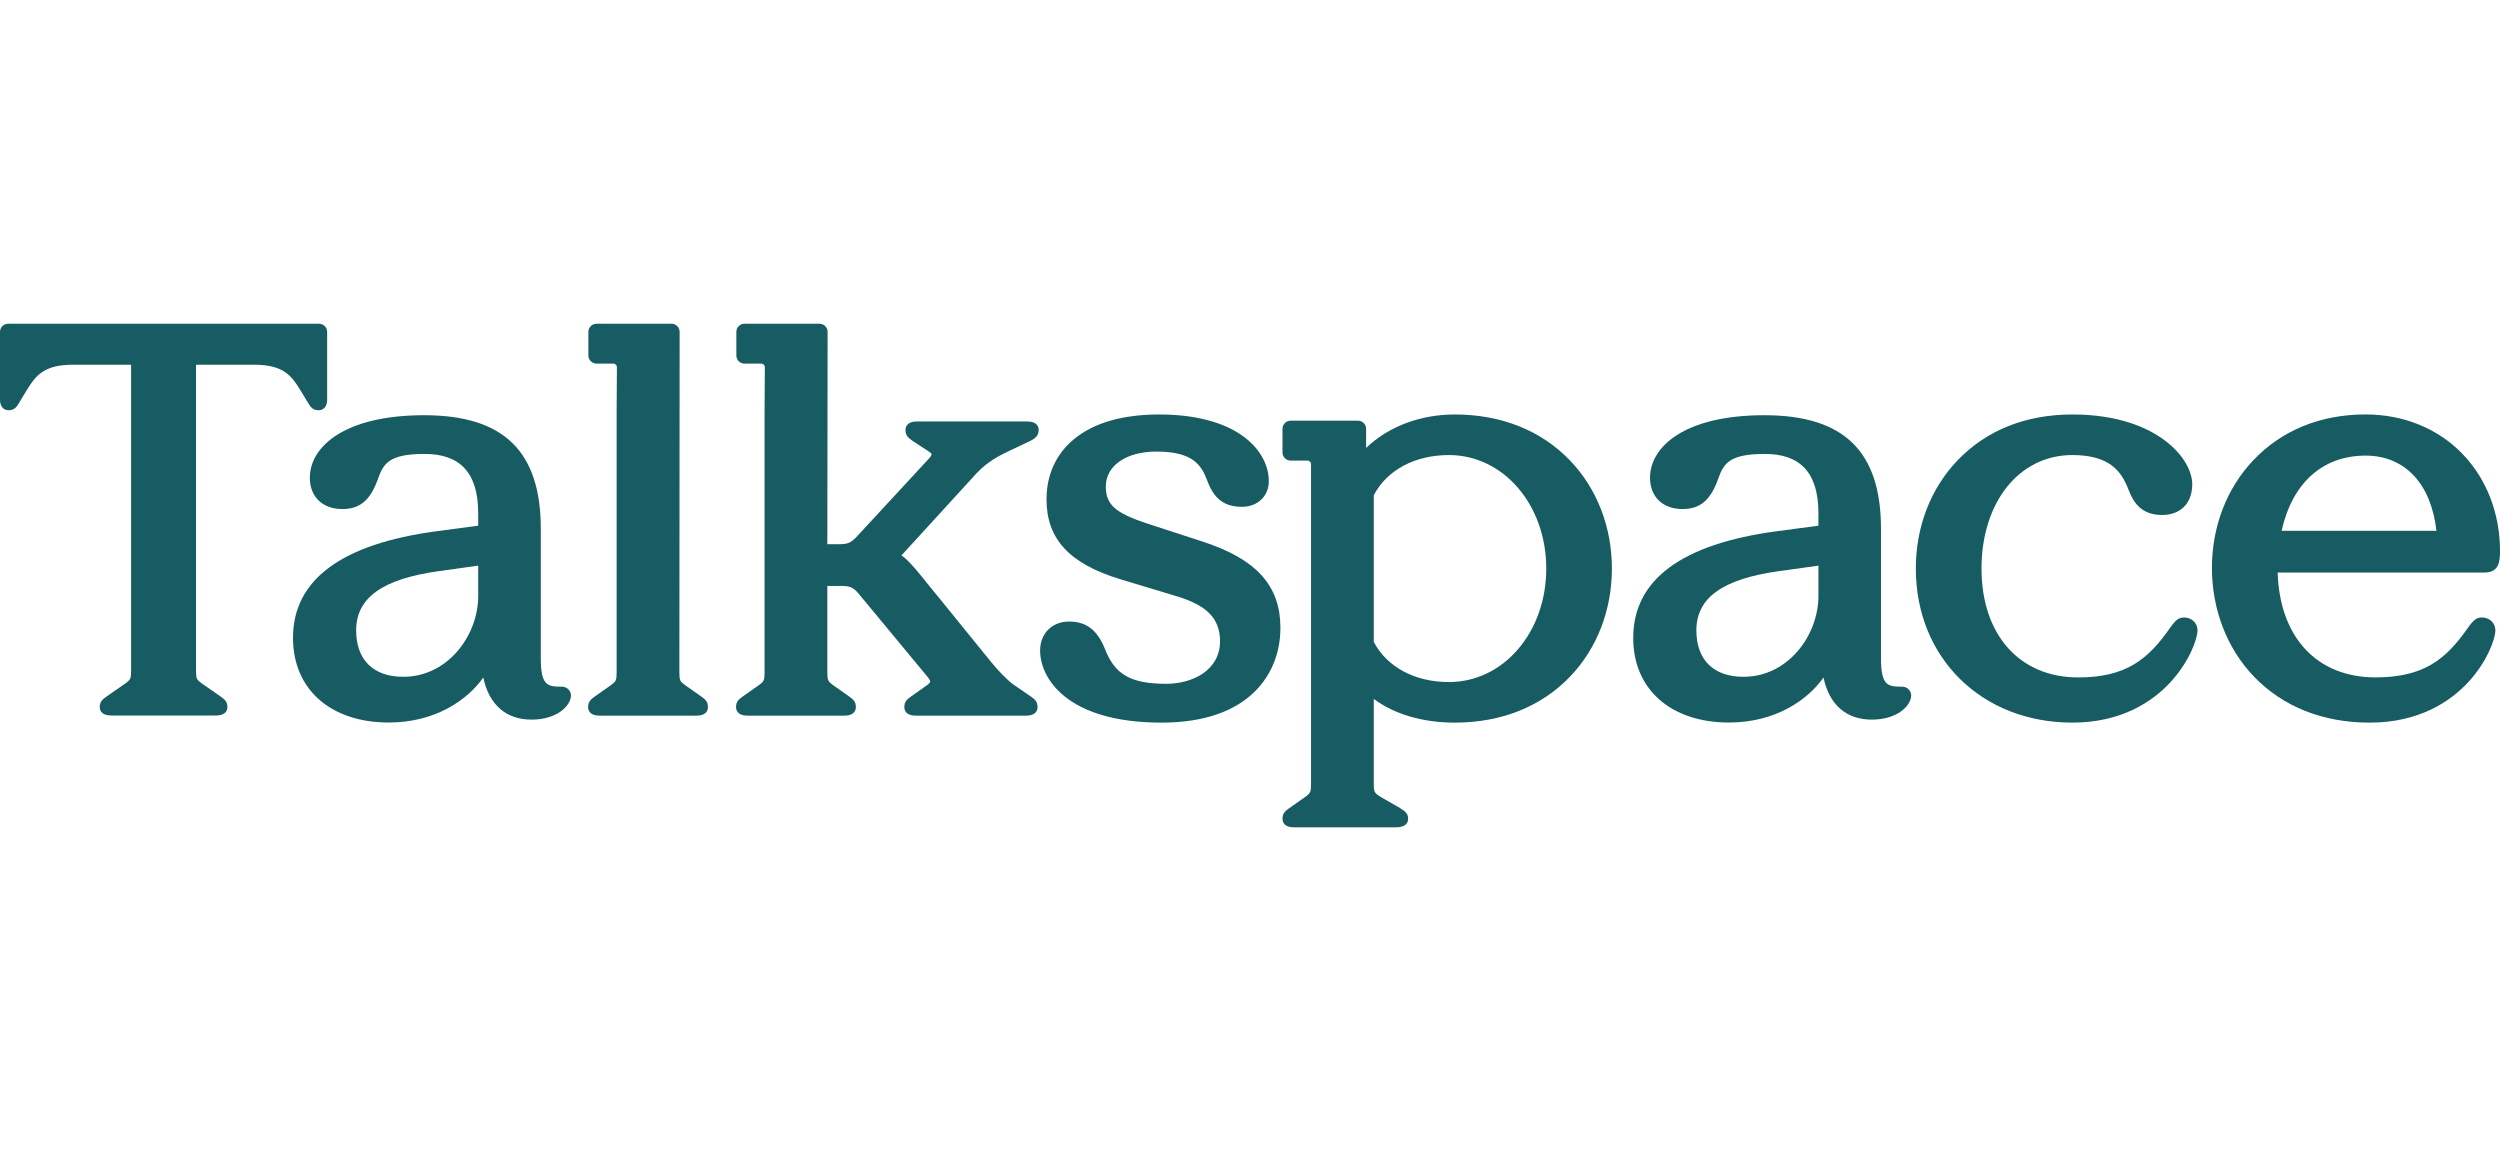
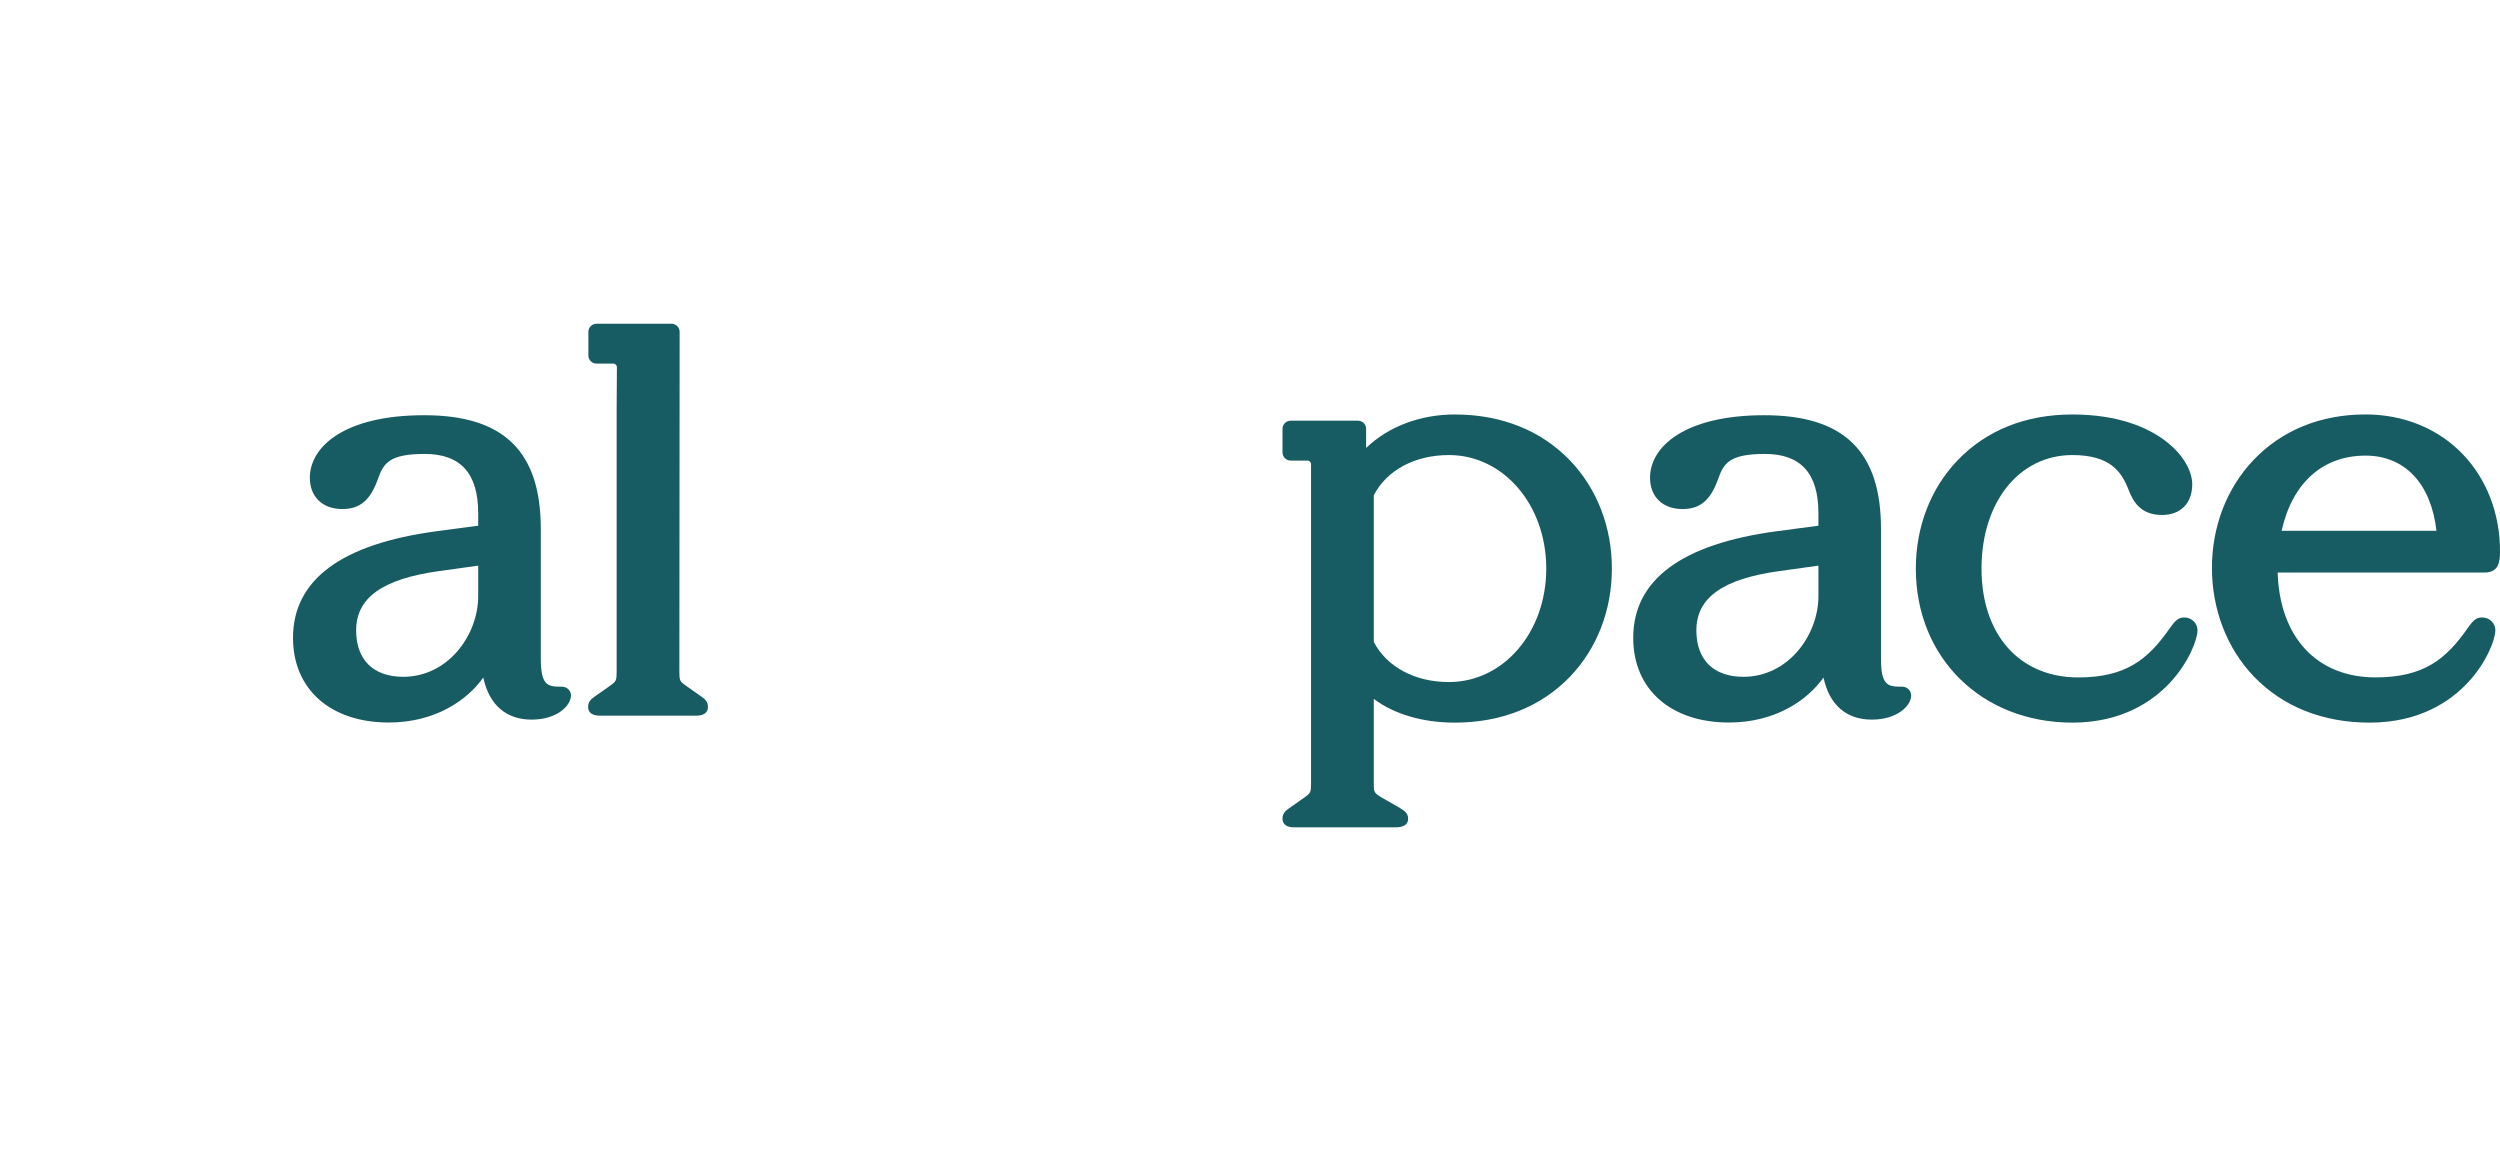
<svg xmlns="http://www.w3.org/2000/svg" width="139" height="64" viewBox="0 0 139 64" fill="none">
  <g clip-path="url(#clip0_5381_3465)">
-     <path d="M66.932 30.133L64.243 29.259C62.172 28.602 61.483 28.191 61.483 27.05C61.483 25.91 62.59 25.107 64.303 25.107C66.349 25.107 66.807 25.879 67.13 26.739C67.505 27.749 68.082 28.179 69.061 28.179C69.922 28.179 70.546 27.583 70.546 26.76C70.546 25.821 70.021 24.905 69.106 24.245C68.016 23.461 66.411 23.045 64.463 23.045C62.409 23.045 60.809 23.509 59.705 24.424C58.712 25.249 58.187 26.403 58.187 27.762C58.187 29.977 59.463 31.351 62.323 32.216L65.431 33.154C67.115 33.659 67.834 34.406 67.834 35.654C67.834 37.279 66.288 38.019 64.852 38.019C62.883 38.019 61.99 37.515 61.44 36.093C61.015 35.032 60.4 34.558 59.445 34.558C58.49 34.558 57.83 35.221 57.83 36.172C57.83 37.66 59.254 40.178 64.592 40.178C69.458 40.178 71.191 37.457 71.191 34.911C71.191 32.578 69.876 31.105 66.928 30.134L66.932 30.133Z" fill="#175C62" />
    <path d="M121.441 34.333C121.144 34.333 120.983 34.45 120.658 34.905C119.441 36.653 118.214 37.665 115.549 37.665C112.283 37.665 110.172 35.289 110.172 31.612C110.172 27.936 112.25 25.301 115.225 25.301C117.32 25.301 117.962 26.227 118.345 27.226C118.612 27.922 119.043 28.633 120.21 28.633C121.245 28.633 121.889 27.977 121.889 26.922C121.889 26.279 121.469 25.289 120.291 24.435C119.415 23.801 117.827 23.045 115.224 23.045C112.621 23.045 110.441 23.926 108.841 25.594C107.344 27.155 106.52 29.292 106.52 31.611C106.52 36.575 110.181 40.178 115.224 40.178C117.995 40.178 119.704 38.972 120.649 37.96C121.694 36.841 122.181 35.556 122.181 35.04C122.181 34.644 121.855 34.332 121.44 34.332L121.441 34.333Z" fill="#175C62" />
    <path d="M139 30.64C139 28.559 138.264 26.645 136.93 25.253C135.564 23.828 133.644 23.043 131.526 23.043C129.022 23.043 126.864 23.923 125.284 25.589C123.801 27.154 122.984 29.281 122.984 31.578C122.984 33.874 123.811 36.045 125.313 37.612C126.923 39.29 129.15 40.178 131.753 40.178C134.542 40.178 136.257 38.971 137.206 37.959C138.253 36.841 138.742 35.556 138.742 35.038C138.742 34.642 138.416 34.331 138.001 34.331C137.703 34.331 137.542 34.448 137.218 34.903C136 36.651 134.767 37.663 132.077 37.663C128.821 37.663 126.746 35.433 126.638 31.833H138.13C138.933 31.833 139 31.244 139 30.64ZM126.858 29.512C127.447 26.853 129.141 25.332 131.526 25.332C133.708 25.332 135.173 26.892 135.466 29.512H126.858Z" fill="#175C62" />
    <path d="M87.297 25.607C85.689 23.931 83.472 23.045 80.885 23.045C78.962 23.045 77.184 23.721 75.956 24.907V23.842C75.956 23.594 75.753 23.39 75.503 23.39H71.76C71.51 23.39 71.307 23.594 71.307 23.842V25.154C71.307 25.404 71.51 25.608 71.76 25.608H72.693C72.803 25.608 72.894 25.698 72.894 25.809V43.546C72.894 44.038 72.871 44.09 72.558 44.318L71.683 44.932C71.464 45.088 71.307 45.221 71.307 45.519C71.307 45.7 71.391 46.001 71.951 46.001H77.584C78.053 46.001 78.292 45.839 78.292 45.519C78.292 45.227 78.115 45.096 77.839 44.926L76.775 44.315C76.392 44.077 76.382 44.026 76.382 43.546V38.859C77.516 39.711 79.104 40.178 80.885 40.178C83.472 40.178 85.689 39.293 87.297 37.618C88.795 36.055 89.621 33.922 89.621 31.614C89.621 29.306 88.795 27.17 87.297 25.607ZM80.561 37.922C78.67 37.922 77.109 37.088 76.382 35.689V27.536C77.109 26.136 78.67 25.301 80.561 25.301C83.595 25.301 85.972 28.074 85.972 31.614C85.972 35.153 83.595 37.922 80.561 37.922Z" fill="#175C62" />
-     <path d="M57.305 38.72L56.366 38.074C55.98 37.806 55.411 37.189 55.13 36.836L51.083 31.854L51.064 31.831C50.753 31.464 50.458 31.114 50.117 30.877L50.204 30.79L54.314 26.295C54.916 25.661 55.539 25.351 55.993 25.126L57.291 24.511C57.529 24.393 57.749 24.238 57.749 23.913C57.749 23.733 57.666 23.433 57.107 23.433H50.989C50.428 23.433 50.344 23.735 50.344 23.913C50.344 24.208 50.493 24.337 50.725 24.503L51.666 25.12C51.746 25.17 51.789 25.214 51.793 25.251C51.798 25.295 51.764 25.386 51.575 25.575L47.659 29.812C47.334 30.165 47.14 30.256 46.717 30.256H46L46.015 18.452C46.015 18.202 45.813 18 45.563 18H41.394C41.144 18 40.941 18.202 40.941 18.452V19.764C40.941 20.014 41.144 20.216 41.394 20.216H42.324C42.434 20.216 42.525 20.307 42.525 20.417C42.525 20.857 42.511 22.538 42.51 22.795V22.864V37.336C42.51 37.829 42.489 37.88 42.176 38.106L41.301 38.721C41.074 38.883 40.924 39.011 40.924 39.309C40.924 39.488 41.008 39.791 41.569 39.791H46.942C47.502 39.791 47.586 39.489 47.586 39.309C47.586 39.011 47.437 38.883 47.209 38.721L46.337 38.107C46.022 37.878 46 37.828 46 37.336V32.578H46.717C47.194 32.578 47.405 32.613 47.72 32.985L51.603 37.671C51.688 37.78 51.725 37.855 51.717 37.902C51.704 37.984 51.551 38.094 51.435 38.171L50.657 38.721C50.429 38.884 50.281 39.014 50.281 39.309C50.281 39.488 50.365 39.791 50.926 39.791H57.044C57.604 39.791 57.688 39.489 57.688 39.309C57.688 39.014 57.539 38.884 57.31 38.72H57.305Z" fill="#175C62" />
    <path d="M38.982 38.721L38.11 38.107C37.794 37.878 37.773 37.828 37.773 37.336L37.788 18.452C37.788 18.202 37.586 18 37.336 18H33.167C32.917 18 32.714 18.202 32.714 18.452V19.764C32.714 20.014 32.917 20.216 33.167 20.216H34.098C34.209 20.216 34.3 20.307 34.3 20.417C34.3 20.858 34.286 22.538 34.285 22.795V37.336C34.285 37.828 34.263 37.878 33.95 38.106L33.075 38.721C32.847 38.884 32.699 39.014 32.699 39.309C32.699 39.488 32.783 39.791 33.344 39.791H38.717C39.277 39.791 39.361 39.489 39.361 39.309C39.361 39.011 39.212 38.883 38.985 38.721H38.982Z" fill="#175C62" />
    <path d="M31.246 38.179C30.485 38.179 30.068 38.165 30.068 36.627V29.403C30.068 25.093 28.007 23.086 23.583 23.086C19.159 23.086 17.227 24.832 17.227 26.565C17.227 27.621 17.935 28.303 19.031 28.303C20.02 28.303 20.597 27.812 21.022 26.607C21.325 25.757 21.65 25.239 23.614 25.239C25.579 25.239 26.588 26.285 26.588 28.533V29.229L24.277 29.536C18.978 30.244 16.291 32.24 16.291 35.467C16.291 38.325 18.38 40.172 21.614 40.172C24.199 40.172 25.986 38.925 26.871 37.67C27.19 39.182 28.134 40.011 29.554 40.011C30.974 40.011 31.73 39.242 31.746 38.678C31.753 38.403 31.522 38.179 31.246 38.179ZM26.588 33.145C26.588 35.311 24.914 37.63 22.42 37.63C20.756 37.63 19.802 36.688 19.802 35.047C19.802 33.236 21.265 32.19 24.407 31.753L26.588 31.45V33.145Z" fill="#175C62" />
    <path d="M105.761 38.179C105.001 38.179 104.583 38.166 104.583 36.627V29.403C104.583 25.093 102.522 23.086 98.097 23.086C93.672 23.086 91.742 24.832 91.742 26.565C91.742 27.621 92.45 28.303 93.546 28.303C94.534 28.303 95.111 27.812 95.537 26.607C95.839 25.757 96.164 25.239 98.13 25.239C100.096 25.239 101.104 26.285 101.104 28.533V29.229L98.791 29.536C93.493 30.244 90.807 32.24 90.807 35.467C90.807 38.325 92.895 40.172 96.129 40.172C98.714 40.172 100.502 38.925 101.387 37.67C101.706 39.182 102.648 40.011 104.07 40.011C105.491 40.011 106.245 39.242 106.262 38.678C106.269 38.403 106.038 38.179 105.761 38.179ZM101.104 33.145C101.104 35.311 99.428 37.63 96.936 37.63C95.272 37.63 94.318 36.688 94.318 35.047C94.318 33.235 95.781 32.19 98.922 31.753L101.104 31.45V33.145Z" fill="#175C62" />
-     <path d="M18.19 18.452V22.242C18.19 22.582 17.999 22.81 17.715 22.81C17.392 22.81 17.265 22.632 17.13 22.399L16.689 21.674C16.169 20.83 15.709 20.278 14.103 20.278H10.9V37.252C10.9 37.733 10.922 37.782 11.228 38.005L12.273 38.731C12.496 38.892 12.643 39.017 12.643 39.31C12.643 39.526 12.528 39.783 11.979 39.783H6.21C5.661 39.783 5.546 39.526 5.546 39.31C5.546 39.017 5.692 38.892 5.916 38.732L6.963 38.003C7.267 37.782 7.289 37.733 7.289 37.252V20.278H4.087C2.481 20.278 2.02 20.83 1.499 21.674L1.057 22.402C0.925 22.632 0.797 22.81 0.474 22.81C0.19 22.81 0 22.582 0 22.242V18.452C0 18.202 0.202 18 0.452 18H17.737C17.987 18 18.19 18.202 18.19 18.452Z" fill="#175C62" />
  </g>
  <defs>
    <clipPath id="clip0_5381_3465">
      <rect width="139" height="28" fill="white" transform="translate(0 18)" />
    </clipPath>
  </defs>
</svg>